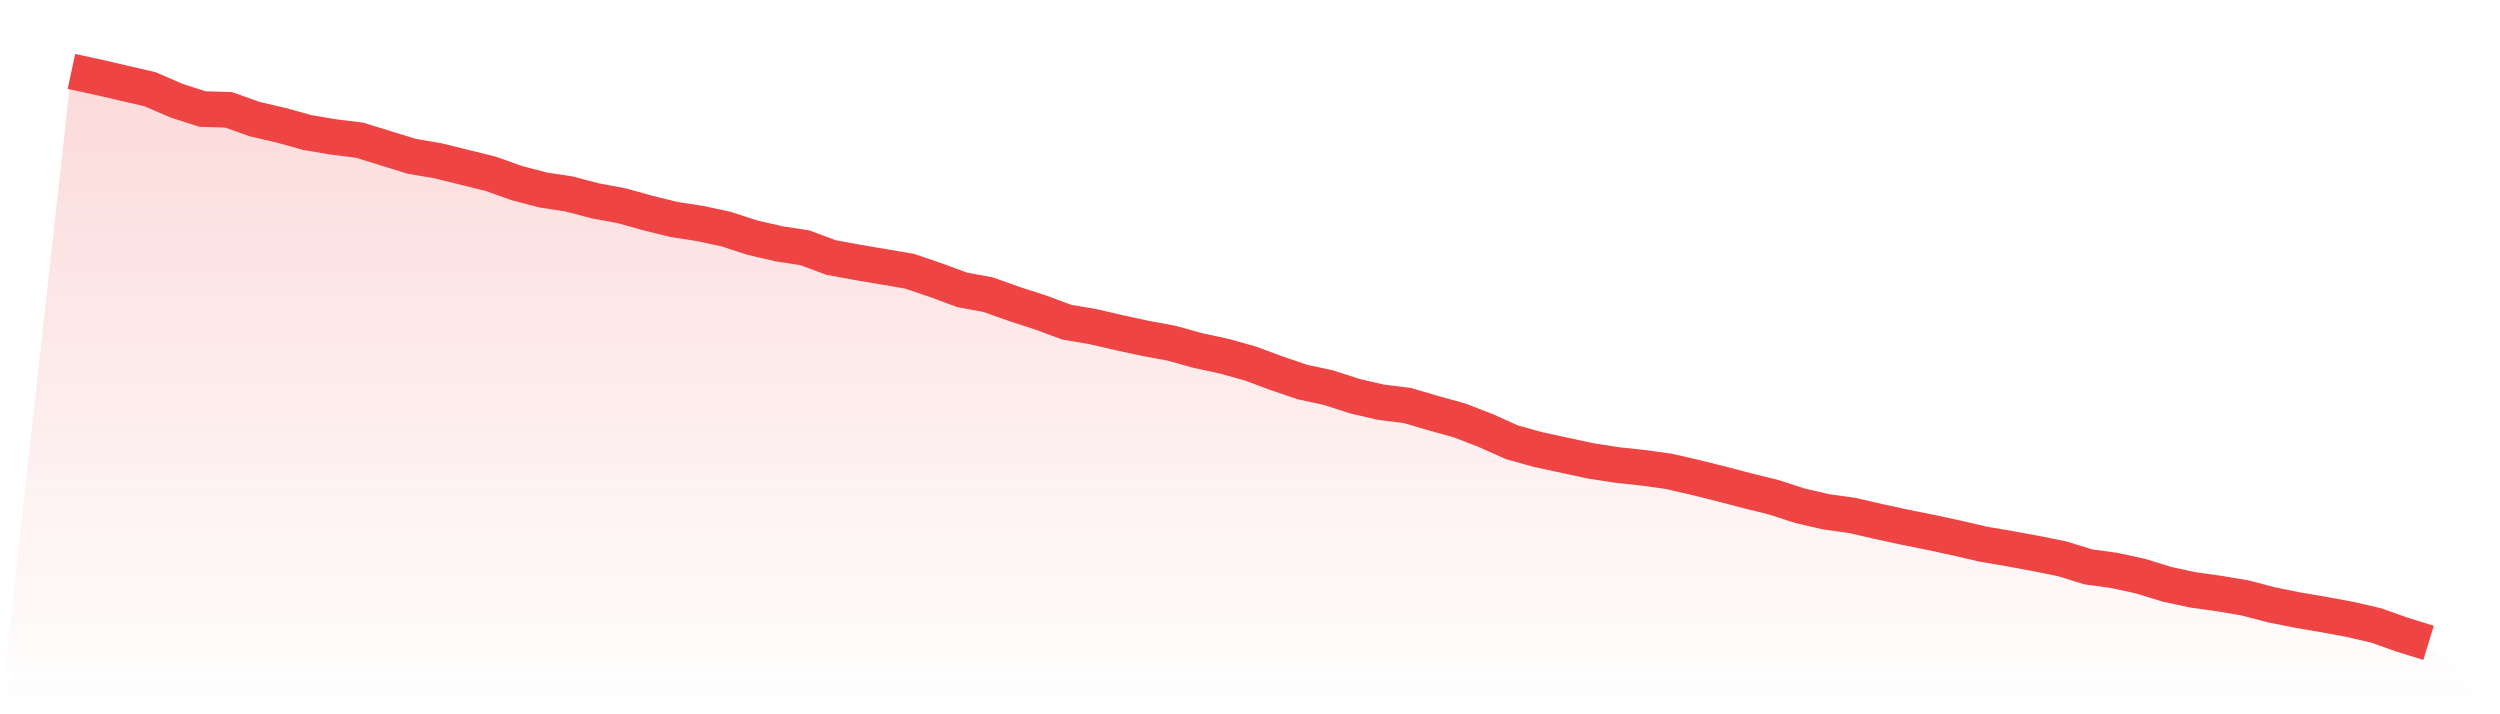
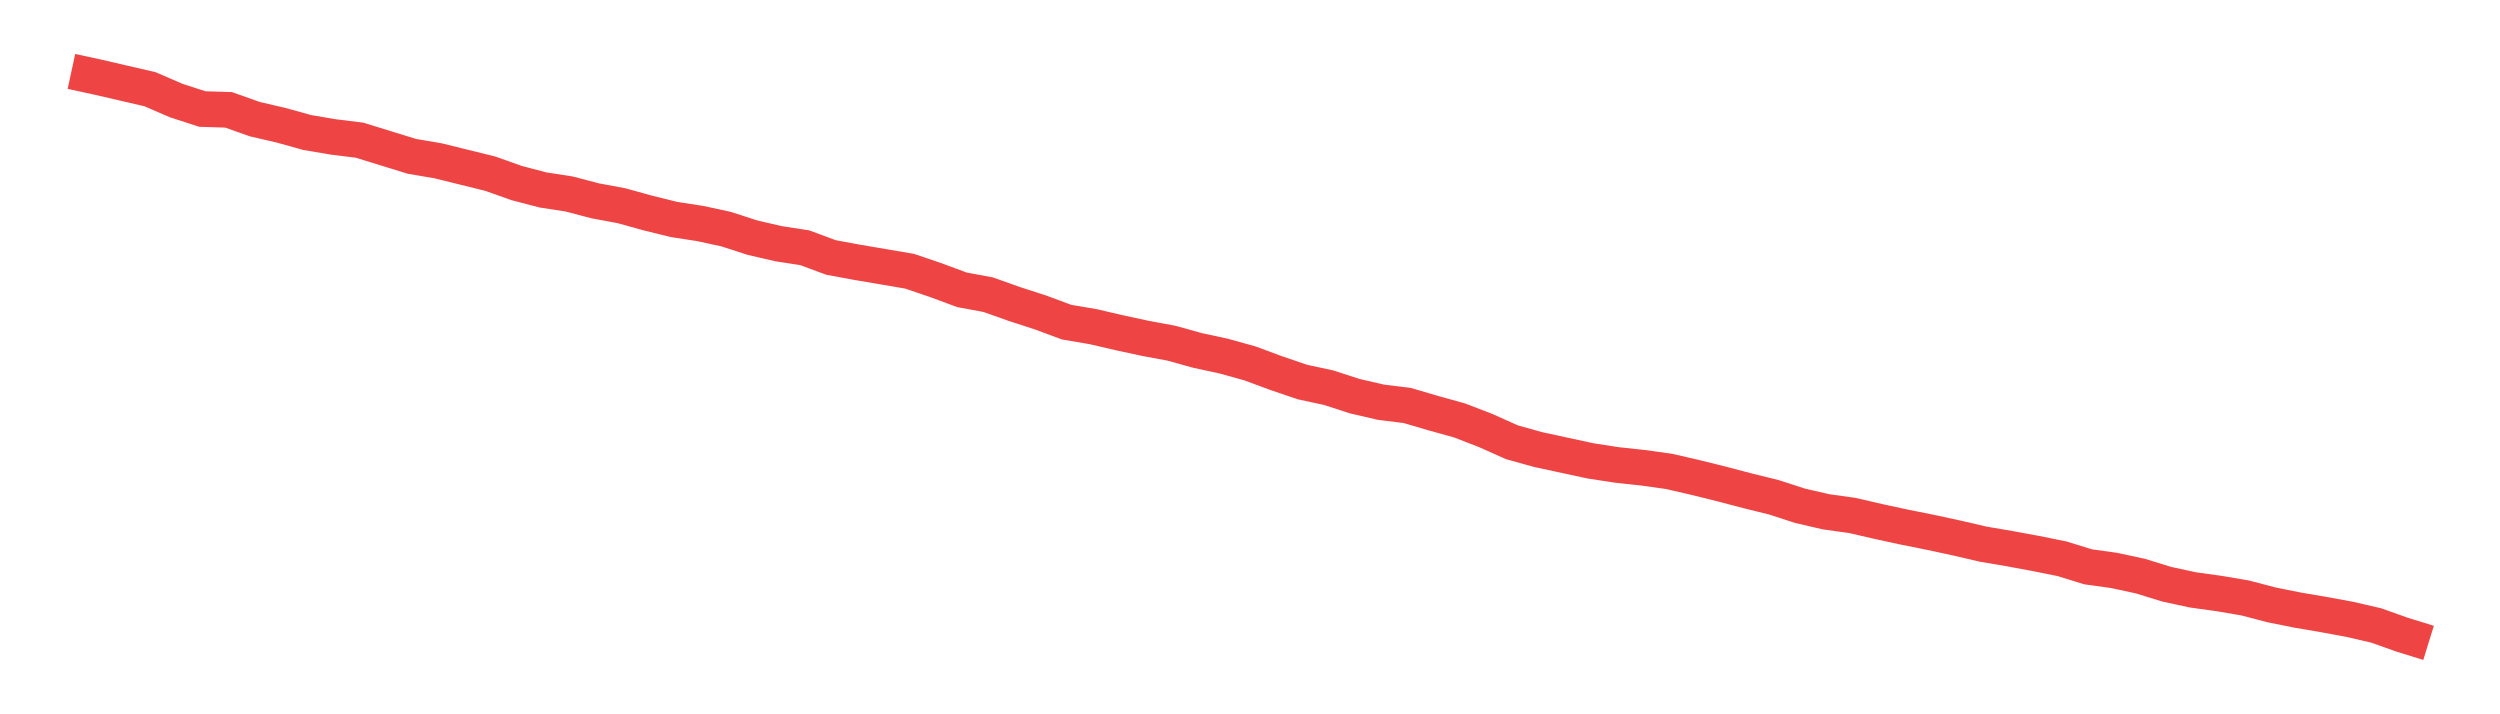
<svg xmlns="http://www.w3.org/2000/svg" viewBox="0 0 140 40">
  <defs>
    <linearGradient id="gradient" x1="0" x2="0" y1="0" y2="1">
      <stop offset="0%" stop-color="#ef4444" stop-opacity="0.2" />
      <stop offset="100%" stop-color="#ef4444" stop-opacity="0" />
    </linearGradient>
  </defs>
-   <path d="M4,4 L4,4 L5.467,4.317 L6.933,4.657 L8.4,4.996 L9.867,5.631 L11.333,6.106 L12.8,6.151 L14.267,6.672 L15.733,7.012 L17.2,7.42 L18.667,7.669 L20.133,7.85 L21.6,8.303 L23.067,8.756 L24.533,9.005 L26,9.367 L27.467,9.73 L28.933,10.251 L30.4,10.636 L31.867,10.862 L33.333,11.247 L34.8,11.519 L36.267,11.926 L37.733,12.289 L39.2,12.515 L40.667,12.832 L42.133,13.308 L43.6,13.648 L45.067,13.874 L46.533,14.418 L48,14.689 L49.467,14.938 L50.933,15.188 L52.4,15.686 L53.867,16.229 L55.333,16.501 L56.8,17.022 L58.267,17.498 L59.733,18.041 L61.2,18.29 L62.667,18.63 L64.133,18.947 L65.6,19.219 L67.067,19.626 L68.533,19.943 L70,20.351 L71.467,20.895 L72.933,21.393 L74.4,21.71 L75.867,22.185 L77.333,22.525 L78.8,22.706 L80.267,23.137 L81.733,23.544 L83.2,24.11 L84.667,24.767 L86.133,25.175 L87.6,25.492 L89.067,25.809 L90.533,26.035 L92,26.194 L93.467,26.398 L94.933,26.737 L96.4,27.1 L97.867,27.485 L99.333,27.847 L100.8,28.323 L102.267,28.662 L103.733,28.866 L105.2,29.206 L106.667,29.523 L108.133,29.817 L109.6,30.134 L111.067,30.474 L112.533,30.723 L114,30.995 L115.467,31.289 L116.933,31.742 L118.4,31.946 L119.867,32.263 L121.333,32.716 L122.8,33.033 L124.267,33.237 L125.733,33.486 L127.2,33.871 L128.667,34.166 L130.133,34.415 L131.6,34.686 L133.067,35.026 L134.533,35.547 L136,36 L140,40 L0,40 z" fill="url(#gradient)" />
  <path d="M4,4 L4,4 L5.467,4.317 L6.933,4.657 L8.4,4.996 L9.867,5.631 L11.333,6.106 L12.8,6.151 L14.267,6.672 L15.733,7.012 L17.2,7.42 L18.667,7.669 L20.133,7.85 L21.6,8.303 L23.067,8.756 L24.533,9.005 L26,9.367 L27.467,9.73 L28.933,10.251 L30.4,10.636 L31.867,10.862 L33.333,11.247 L34.8,11.519 L36.267,11.926 L37.733,12.289 L39.2,12.515 L40.667,12.832 L42.133,13.308 L43.6,13.648 L45.067,13.874 L46.533,14.418 L48,14.689 L49.467,14.938 L50.933,15.188 L52.4,15.686 L53.867,16.229 L55.333,16.501 L56.8,17.022 L58.267,17.498 L59.733,18.041 L61.2,18.29 L62.667,18.63 L64.133,18.947 L65.6,19.219 L67.067,19.626 L68.533,19.943 L70,20.351 L71.467,20.895 L72.933,21.393 L74.4,21.71 L75.867,22.185 L77.333,22.525 L78.8,22.706 L80.267,23.137 L81.733,23.544 L83.2,24.11 L84.667,24.767 L86.133,25.175 L87.6,25.492 L89.067,25.809 L90.533,26.035 L92,26.194 L93.467,26.398 L94.933,26.737 L96.4,27.1 L97.867,27.485 L99.333,27.847 L100.8,28.323 L102.267,28.662 L103.733,28.866 L105.2,29.206 L106.667,29.523 L108.133,29.817 L109.6,30.134 L111.067,30.474 L112.533,30.723 L114,30.995 L115.467,31.289 L116.933,31.742 L118.4,31.946 L119.867,32.263 L121.333,32.716 L122.8,33.033 L124.267,33.237 L125.733,33.486 L127.2,33.871 L128.667,34.166 L130.133,34.415 L131.6,34.686 L133.067,35.026 L134.533,35.547 L136,36" fill="none" stroke="#ef4444" stroke-width="2" />
</svg>